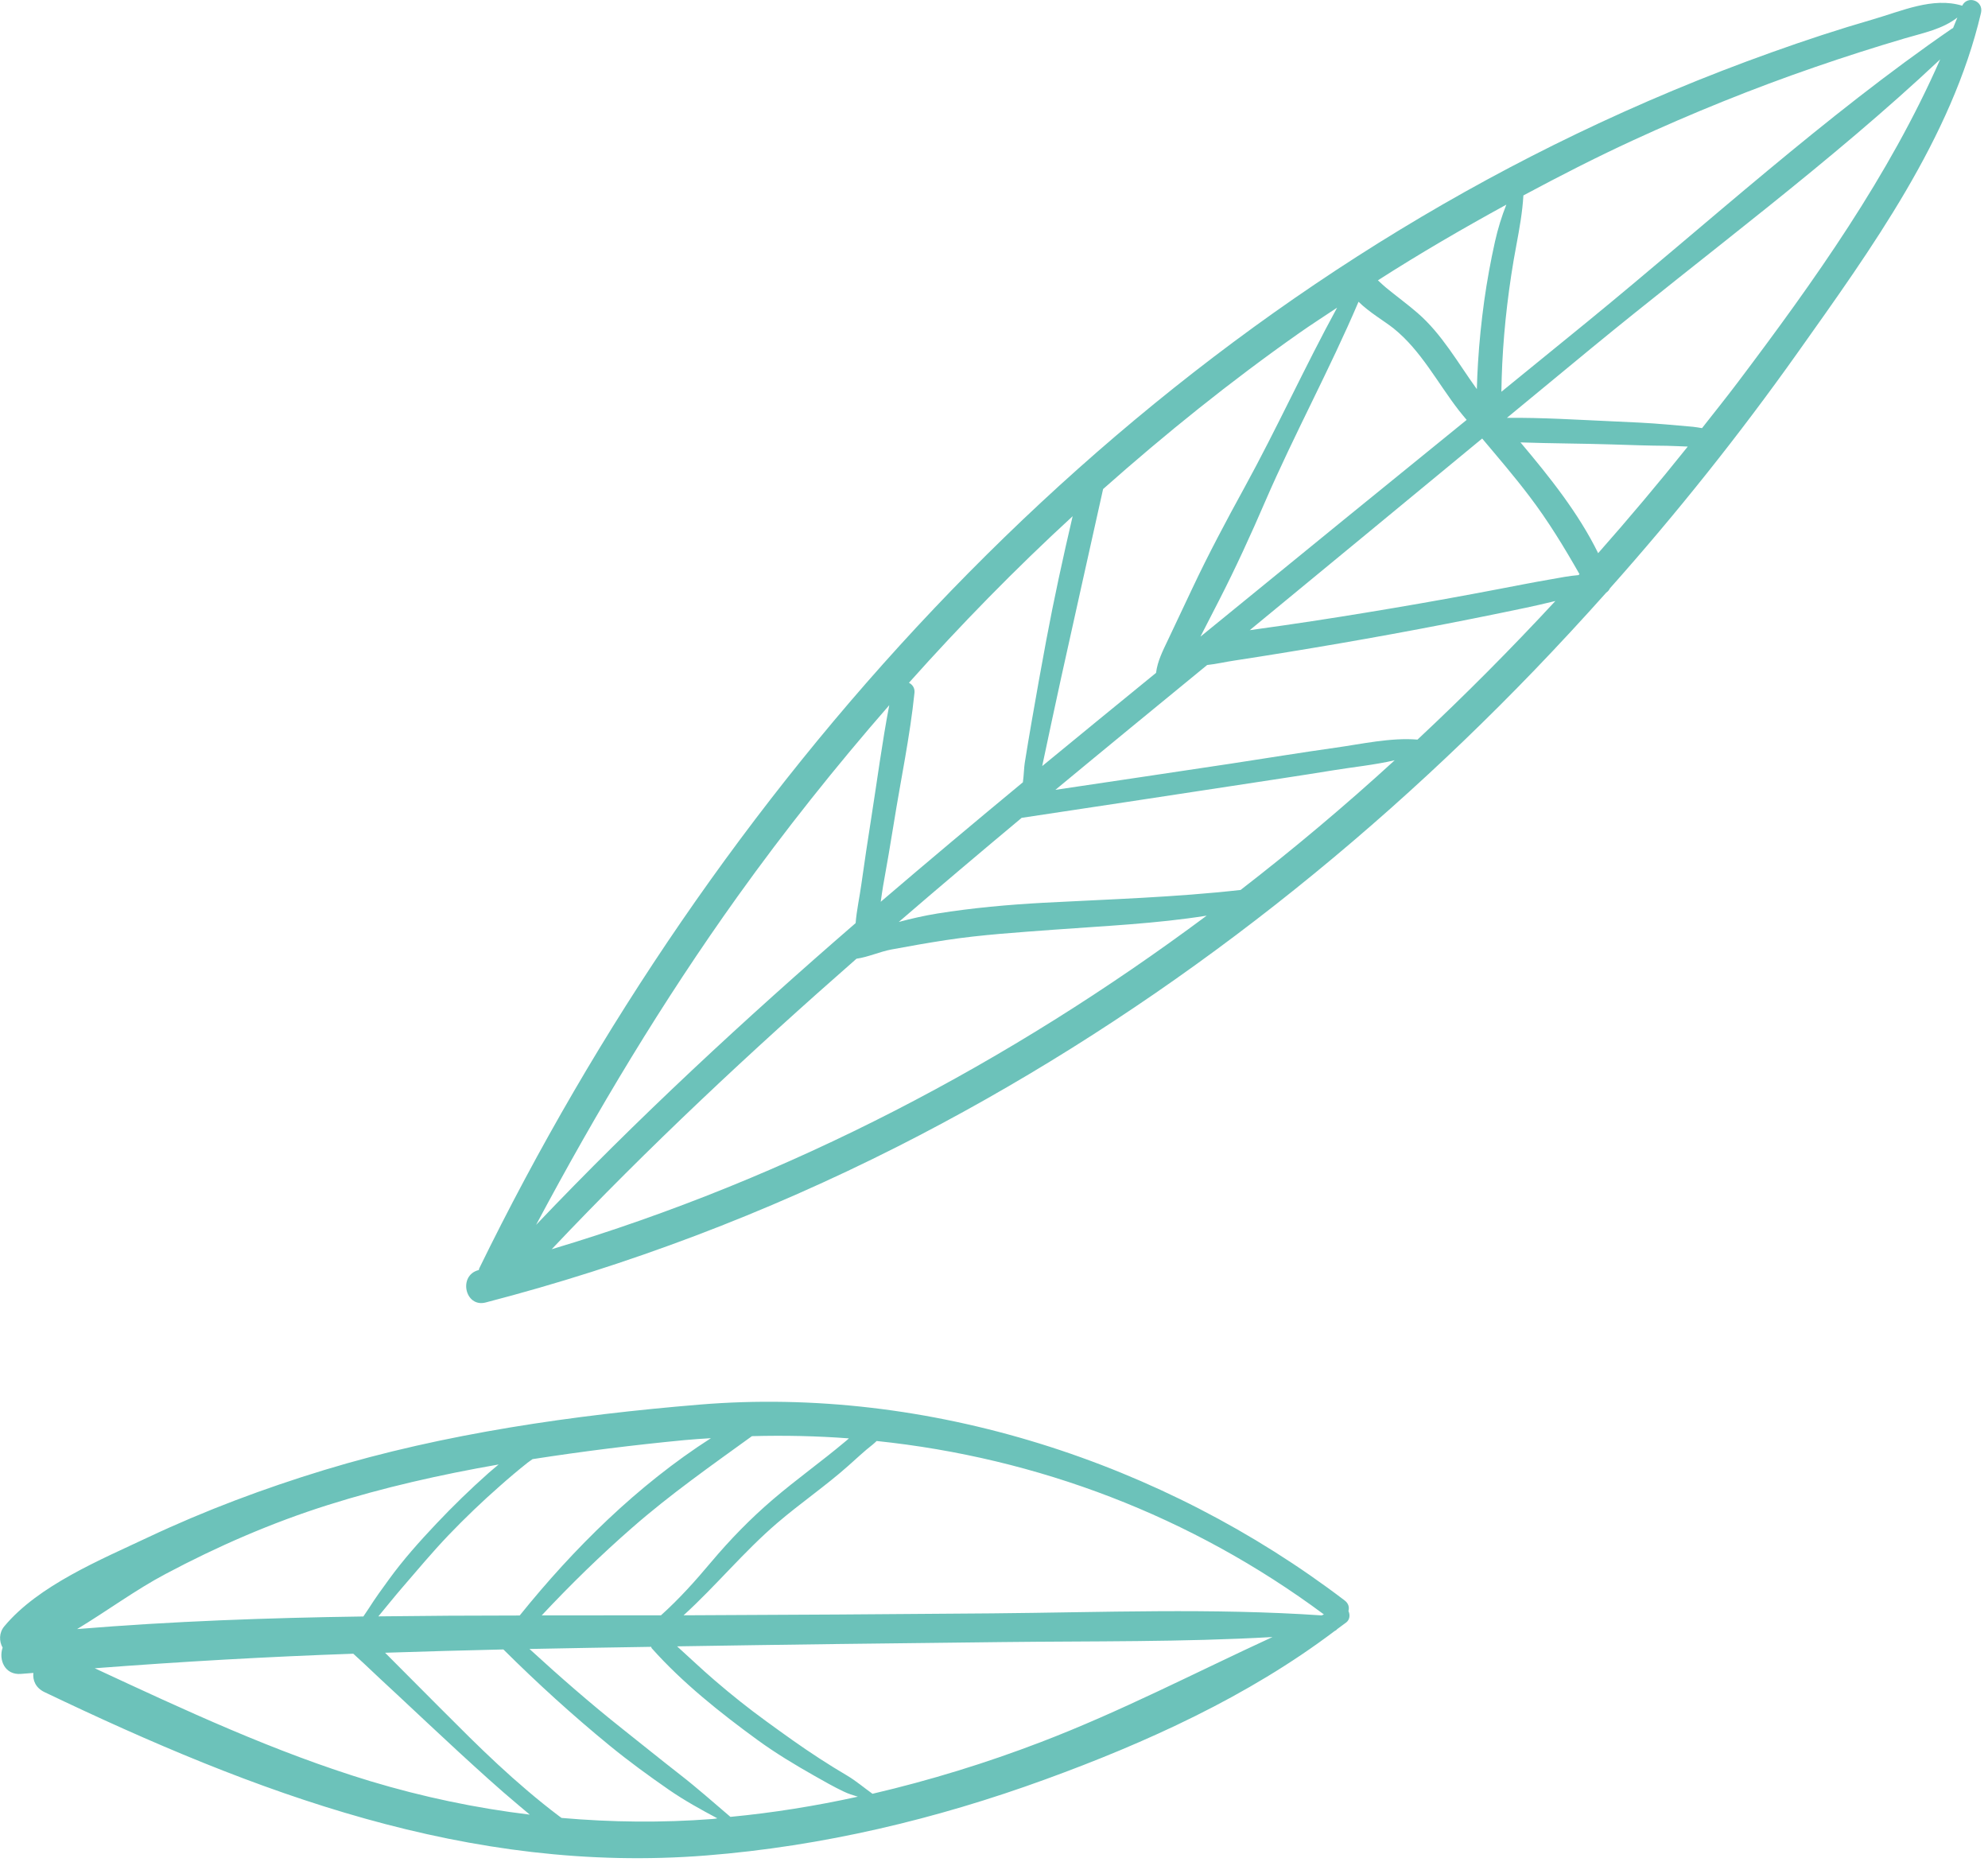
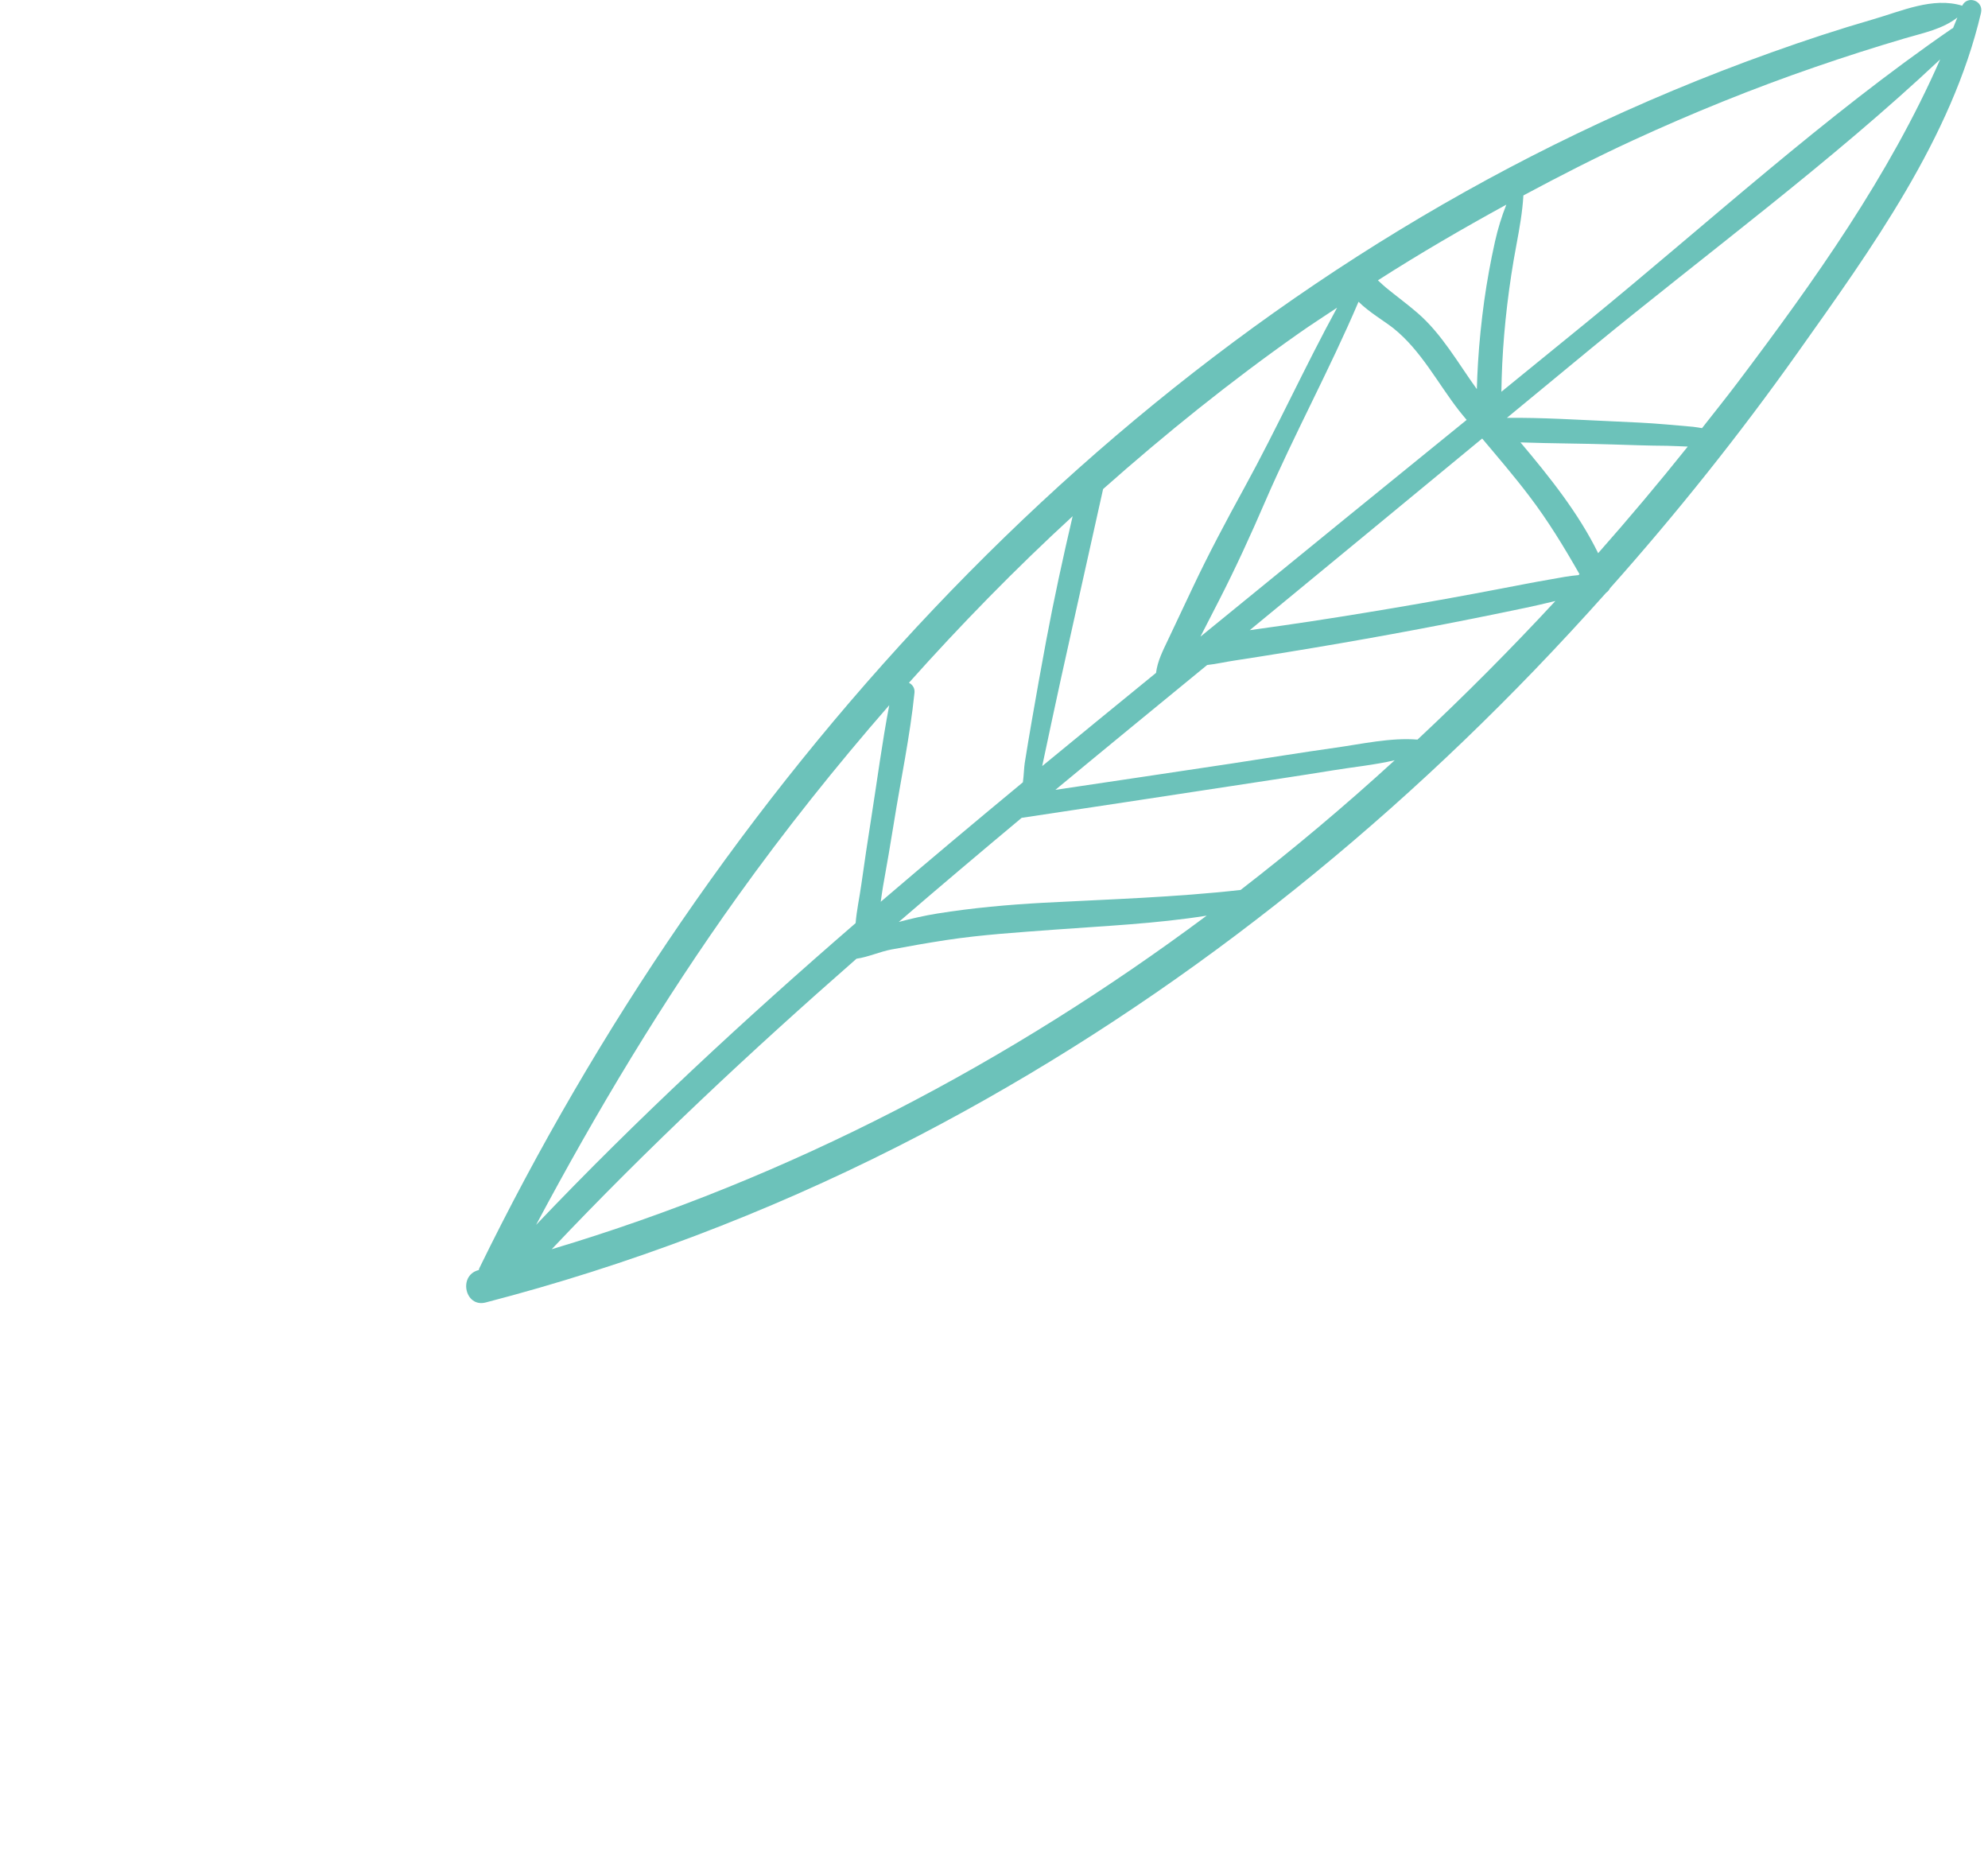
<svg xmlns="http://www.w3.org/2000/svg" width="205" height="192" viewBox="0 0 205 192" fill="none">
  <g clip-path="url(#clip0)">
-     <path d="M138.66 164.999C119.96 150.749 95.69 142.849 72.11 144.809C59.21 145.879 45.84 147.779 33.44 151.549C27.24 153.439 21.15 155.719 15.29 158.479C10.4 160.789 3.96 163.439 0.44 167.669C-0.11 168.329 -0.1 169.209 0.27 169.859C-0.16 171.109 0.49 172.719 2.18 172.569C2.6 172.529 3.02 172.509 3.44 172.469C3.36 173.229 3.67 174.009 4.59 174.449C26.32 184.839 48.32 193.229 72.83 191.289C84.81 190.339 96.5 187.559 107.78 183.449C118.2 179.659 128.71 174.889 137.6 168.169C137.71 168.099 137.82 168.059 137.88 167.959C138.19 167.719 138.52 167.499 138.83 167.259C139.2 166.969 139.23 166.459 139.05 166.089C139.15 165.729 139.08 165.319 138.66 164.999ZM87.54 148.289C87.38 148.429 87.23 148.569 87.11 148.659C84.69 150.689 82.12 152.519 79.72 154.569C77.38 156.569 75.29 158.719 73.31 161.069C71.7 162.989 70.02 164.859 68.16 166.529C64.06 166.539 59.96 166.539 55.86 166.539C58.83 163.369 61.95 160.319 65.22 157.469C69.12 154.059 73.35 151.089 77.54 148.059C80.89 147.969 84.23 148.039 87.54 148.289ZM54.4 150.799C54.55 150.679 54.74 150.559 54.92 150.429C60.13 149.619 65.37 148.969 70.57 148.469C71.48 148.379 72.4 148.329 73.31 148.269C65.76 153.109 59.18 159.609 53.59 166.549C48.73 166.549 43.87 166.579 39.02 166.639C39.04 166.609 39.06 166.579 39.09 166.549C39.89 165.589 40.67 164.609 41.49 163.659C43.06 161.839 44.59 160.009 46.25 158.269C47.95 156.499 49.72 154.799 51.57 153.179C52.48 152.369 53.43 151.569 54.4 150.799ZM17.07 162.269C22.43 159.419 28.01 156.989 33.81 155.159C39.54 153.349 45.45 152.019 51.42 150.979C51.07 151.279 50.72 151.559 50.38 151.859C48.5 153.529 46.7 155.279 44.98 157.099C43.26 158.919 41.57 160.809 40.1 162.839C39.39 163.809 38.68 164.789 38.04 165.799C37.88 166.049 37.68 166.339 37.47 166.649C27.62 166.789 17.77 167.139 7.95 167.949C11.03 166.089 14.02 163.879 17.07 162.269ZM38.19 183.629C28.35 180.649 19.07 176.309 9.77 171.989C18.65 171.309 27.54 170.799 36.43 170.489C36.8 170.839 37.19 171.179 37.54 171.509C38.66 172.579 39.8 173.629 40.94 174.689C43.06 176.669 45.17 178.659 47.3 180.619C49.34 182.489 51.38 184.359 53.5 186.129C53.87 186.439 54.25 186.759 54.63 187.079C49.09 186.409 43.6 185.259 38.19 183.629ZM73.48 187.529C68.26 187.929 63.07 187.869 57.91 187.419C57.83 187.359 57.74 187.299 57.66 187.239C56.53 186.389 55.43 185.499 54.35 184.579C52.29 182.829 50.33 180.989 48.41 179.099C46.34 177.059 44.3 174.989 42.24 172.929C41.4 172.079 40.55 171.239 39.71 170.389C43.78 170.259 47.84 170.139 51.91 170.049C55.4 173.519 59.04 176.829 62.85 179.949C64.84 181.579 66.9 183.079 69.01 184.539C70.61 185.639 72.28 186.559 73.97 187.459C73.81 187.489 73.65 187.519 73.48 187.529ZM75.32 187.309C73.6 185.849 71.92 184.349 70.13 182.959C68.13 181.399 66.15 179.799 64.16 178.219C60.87 175.609 57.7 172.839 54.6 169.999C58.78 169.919 62.97 169.839 67.15 169.779C67.18 169.829 67.16 169.879 67.21 169.929C70.37 173.479 74.28 176.589 78.11 179.379C79.99 180.749 81.99 181.949 84.02 183.099C84.99 183.649 85.97 184.209 86.98 184.689C87.45 184.919 87.96 185.079 88.46 185.229C84.12 186.179 79.74 186.889 75.32 187.309ZM107.36 179.589C101.7 181.759 95.88 183.549 89.97 184.929C89.1 184.309 88.3 183.619 87.38 183.069C86.41 182.499 85.46 181.909 84.52 181.299C82.65 180.089 80.85 178.789 79.05 177.479C77.2 176.139 75.42 174.719 73.69 173.229C72.37 172.099 71.11 170.889 69.82 169.729C80.98 169.549 92.13 169.409 103.29 169.289C112.58 169.179 121.93 169.299 131.22 168.769C123.29 172.419 115.54 176.459 107.36 179.589ZM136.28 166.539C125 165.769 113.62 166.229 102.32 166.329C91.71 166.419 81.1 166.489 70.49 166.529C73.83 163.489 76.71 159.959 80.14 157.019C82.52 154.979 85.13 153.199 87.47 151.119C88.31 150.379 89.11 149.609 90 148.919C90.14 148.809 90.27 148.679 90.4 148.559C106.98 150.289 122.83 156.279 136.52 166.439C136.43 166.469 136.36 166.499 136.28 166.539Z" fill="#6CC2BA" />
    <path d="M202.34 0.589C199.31 -0.341 196.08 1.149 193.13 1.999C189.6 3.019 186.11 4.169 182.65 5.409C175.82 7.849 169.12 10.649 162.59 13.789C112.57 37.829 73.59 81.309 49.42 130.759C49.39 130.819 49.4 130.869 49.38 130.929C49.37 130.929 49.36 130.939 49.35 130.939C47.22 131.489 47.95 134.829 50.08 134.279C64.76 130.469 78.99 125.069 92.53 118.219C117.07 105.799 139.19 88.859 158.24 69.079C160.76 66.459 163.22 63.799 165.64 61.089C165.81 60.979 165.93 60.829 166.01 60.659C172.9 52.919 179.38 44.799 185.37 36.359C192.92 25.719 201.26 14.229 204.28 1.319C204.56 0.049 202.87 -0.511 202.34 0.589ZM155.33 21.099C154.85 22.319 154.46 23.569 154.16 24.909C153.71 26.929 153.34 28.969 153.05 31.019C152.76 33.139 152.54 35.259 152.41 37.399C152.35 38.309 152.32 39.209 152.29 40.119C150.35 37.429 148.68 34.429 146.18 32.269C145.13 31.359 144 30.539 142.93 29.659C142.65 29.429 142.37 29.159 142.09 28.899C146.41 26.129 150.84 23.559 155.33 21.099ZM143.72 33.869C146.55 36.149 148.25 39.499 150.45 42.329C150.7 42.659 150.98 42.969 151.24 43.289C142.83 50.119 134.42 56.949 126.03 63.809C125.29 64.409 124.56 65.009 123.82 65.609C123.81 65.609 123.81 65.609 123.8 65.609C124.44 64.359 125.08 63.109 125.73 61.849C127.43 58.529 128.99 55.119 130.47 51.689C133.48 44.739 137.12 38.079 140.09 31.109C141.2 32.209 142.8 33.129 143.72 33.869ZM133.94 34.359C135.23 33.449 136.57 32.599 137.88 31.719C134.55 37.819 131.67 44.169 128.33 50.259C126.46 53.669 124.63 57.099 122.97 60.619C122.14 62.379 121.31 64.149 120.47 65.909C119.91 67.089 119.36 68.149 119.21 69.369C115.29 72.569 111.38 75.759 107.47 78.979C108.11 75.949 108.76 72.919 109.42 69.889C110.85 63.399 112.31 56.909 113.75 50.419C120.19 44.709 126.9 39.309 133.94 34.359ZM93.73 70.389C99.08 64.399 104.7 58.649 110.61 53.219C109.62 57.459 108.69 61.719 107.89 65.999C107.37 68.779 106.87 71.569 106.39 74.349C106.14 75.779 105.9 77.219 105.67 78.659C105.6 79.079 105.58 79.899 105.48 80.649C100.56 84.719 95.67 88.819 90.82 92.969C90.9 92.419 90.97 91.879 91.06 91.359C91.45 89.199 91.82 87.039 92.17 84.869C92.88 80.409 93.84 75.909 94.3 71.419C94.35 70.929 94.09 70.579 93.73 70.389ZM76.05 92.429C80.94 85.599 86.18 79.029 91.7 72.699C90.96 76.549 90.45 80.489 89.84 84.349C89.48 86.629 89.14 88.899 88.82 91.179C88.65 92.429 88.34 93.819 88.23 95.169C76.8 105.059 65.71 115.319 55.28 126.279C61.51 114.589 68.32 103.229 76.05 92.429ZM56.89 128.789C66.85 118.259 77.43 108.379 88.32 98.839C89.52 98.669 90.74 98.109 91.91 97.889C93.78 97.539 95.66 97.209 97.55 96.919C101.23 96.359 104.94 96.129 108.65 95.849C113.9 95.459 119.22 95.229 124.43 94.399C104.09 109.549 81.48 121.439 56.89 128.789ZM127.93 91.749C121.17 92.509 114.41 92.709 107.61 93.069C103.95 93.269 100.28 93.599 96.66 94.179C95.31 94.399 93.99 94.699 92.68 95.049C96.88 91.429 101.11 87.859 105.36 84.309C105.37 84.309 105.38 84.309 105.39 84.309C112.61 83.219 119.83 82.139 127.04 81.029C130.53 80.489 134.03 79.979 137.51 79.409C139.45 79.089 141.71 78.869 143.82 78.379C138.71 83.059 133.4 87.519 127.93 91.749ZM146.17 76.249C143.41 76.019 140.34 76.719 137.74 77.079C134.13 77.589 130.52 78.179 126.91 78.729C120.89 79.639 114.86 80.529 108.83 81.429C114.03 77.119 119.26 72.839 124.48 68.559C125.43 68.459 126.39 68.229 127.29 68.099C129.1 67.819 130.91 67.539 132.72 67.239C136.34 66.649 139.95 66.029 143.55 65.369C147.27 64.689 150.98 63.969 154.68 63.209C156.48 62.839 158.27 62.479 160.05 62.039C160.16 62.009 160.28 61.989 160.39 61.959C155.81 66.899 151.07 71.669 146.17 76.249ZM162.78 59.289C161.81 59.369 160.85 59.559 159.89 59.729C158.08 60.039 156.29 60.399 154.49 60.739C150.89 61.429 147.28 62.079 143.67 62.689C139.94 63.319 136.21 63.919 132.47 64.459C131.27 64.629 130.07 64.799 128.87 64.969C136.87 58.389 144.85 51.799 152.84 45.209C154.47 47.149 156.13 49.079 157.67 51.109C159.64 53.689 161.29 56.409 162.88 59.199C162.83 59.219 162.81 59.249 162.78 59.289ZM164.8 57.029C162.78 52.909 159.79 49.169 156.79 45.609C159.93 45.719 163.09 45.719 166.23 45.819C168.12 45.879 170.01 45.949 171.9 45.959C172.58 45.969 173.31 46.019 174.04 46.039C171.05 49.779 167.97 53.439 164.8 57.029ZM179.18 39.439C177.98 41.029 176.74 42.569 175.51 44.139C175.21 44.089 174.92 44.039 174.58 43.999C173.66 43.919 172.75 43.839 171.83 43.759C170 43.599 168.16 43.519 166.32 43.439C162.69 43.279 159.03 43.039 155.39 43.079C158.3 40.679 161.21 38.279 164.12 35.879C176.06 26.069 188.79 16.729 200.07 6.119C194.78 18.159 187.1 28.939 179.18 39.439ZM201.39 2.909C201.36 2.919 201.34 2.909 201.31 2.929C188.14 11.989 176.09 23.029 163.71 33.149C160.75 35.569 157.78 37.969 154.82 40.389C154.84 39.429 154.86 38.469 154.91 37.499C155.01 35.479 155.18 33.459 155.42 31.449C155.67 29.369 155.98 27.299 156.37 25.249C156.69 23.529 156.99 21.879 157.09 20.149C160.8 18.159 164.55 16.239 168.37 14.479C174.51 11.649 180.79 9.109 187.18 6.909C190.22 5.859 193.29 4.879 196.37 3.969C198.41 3.369 200.27 3.019 201.84 1.809C201.7 2.169 201.54 2.539 201.39 2.909Z" fill="#6CC2BA" />
  </g>
  <defs>
    <clipPath id="clip0">
      <rect width="204.3" height="191.58" fill="white" />
    </clipPath>
  </defs>
</svg>